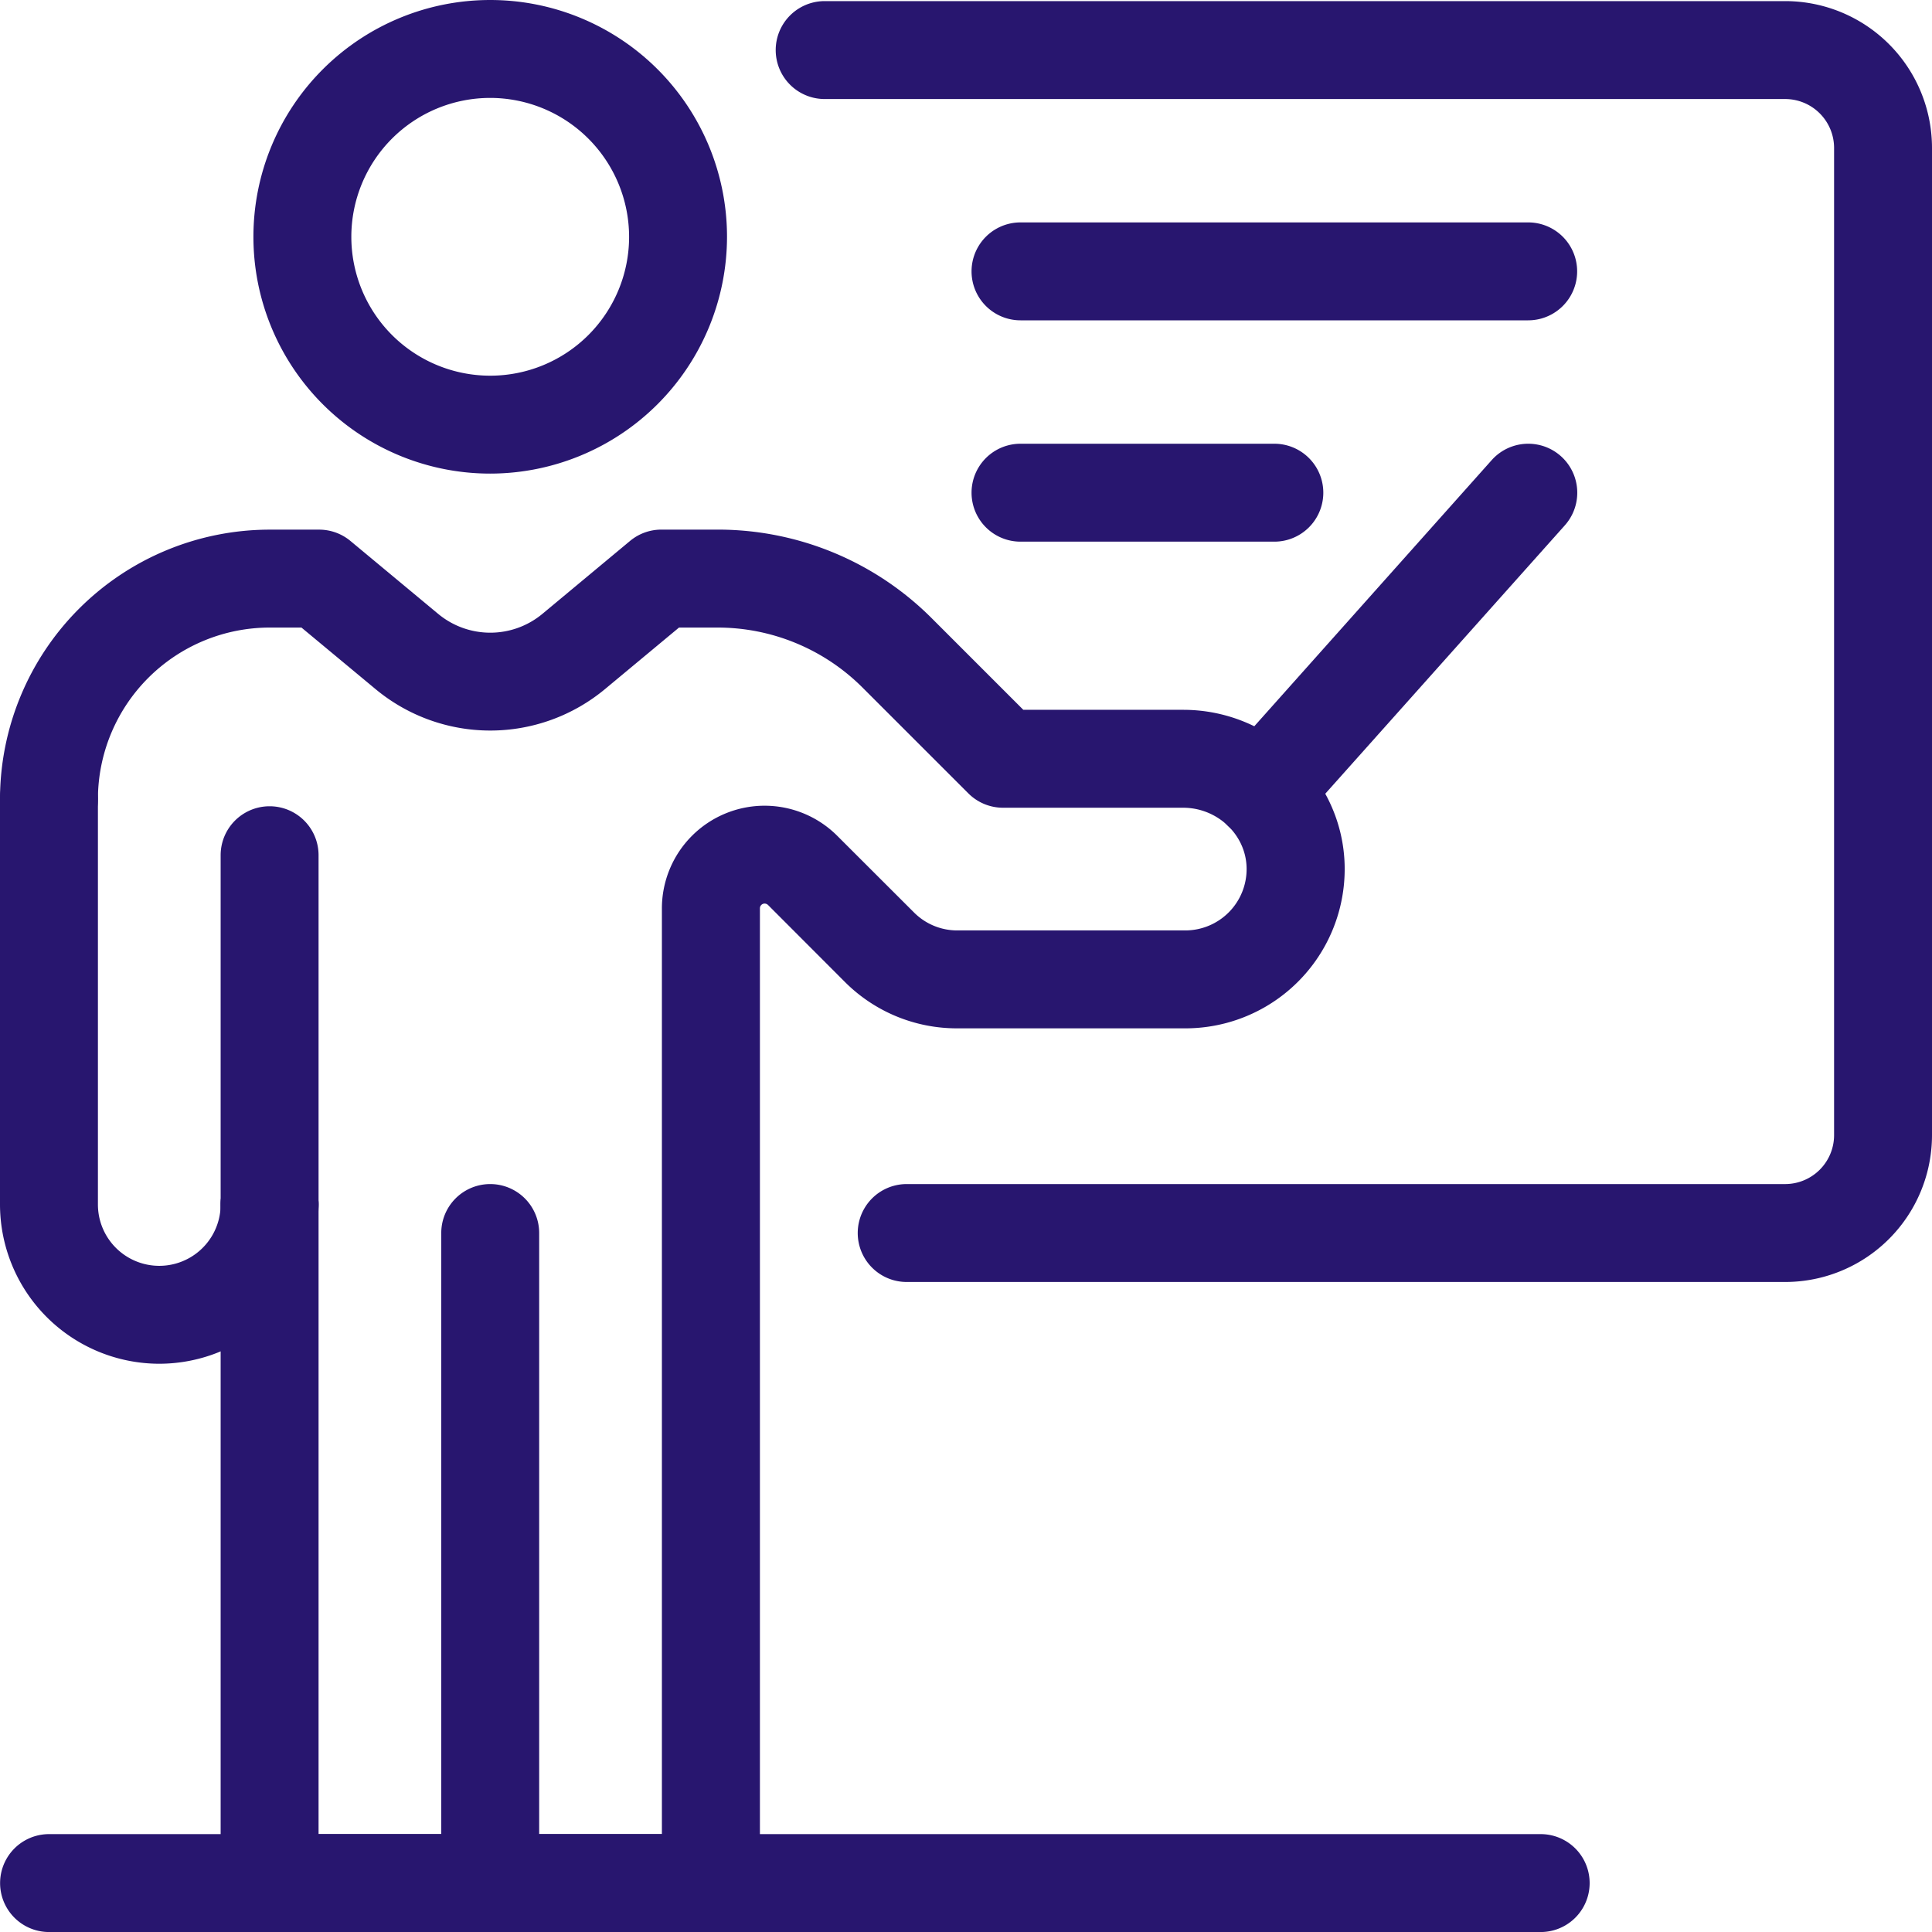
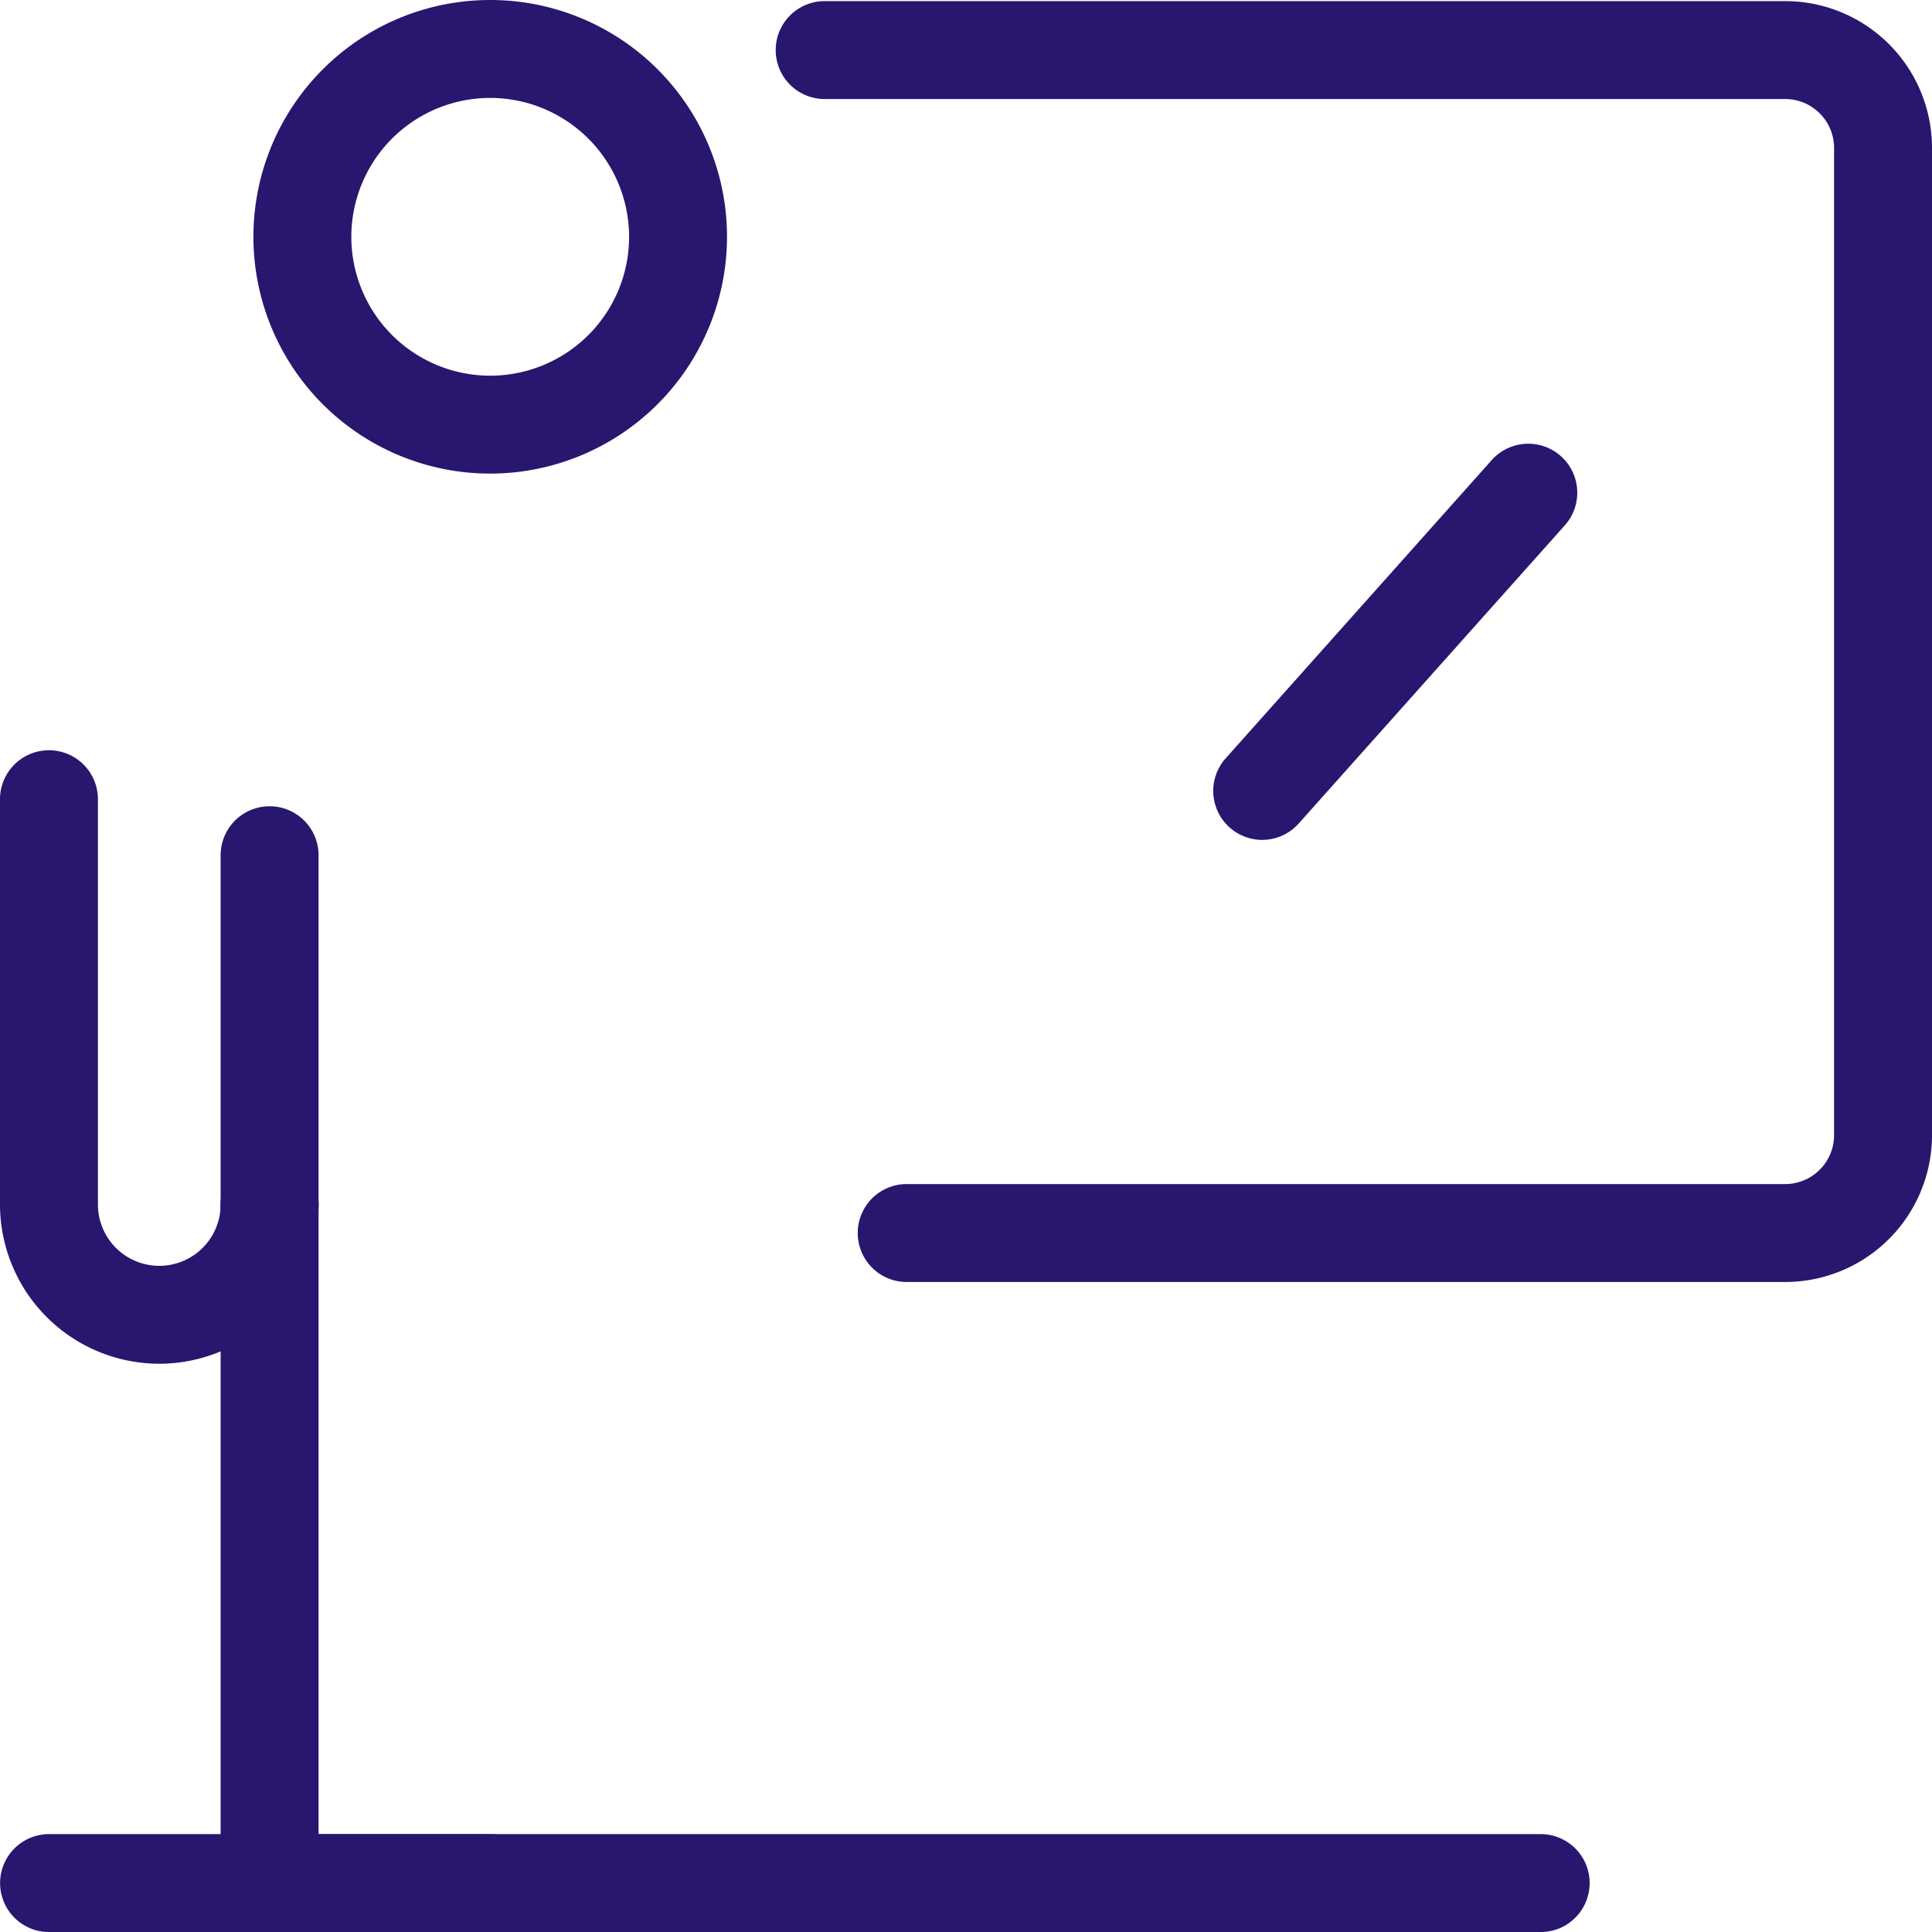
<svg xmlns="http://www.w3.org/2000/svg" id="Слой_1" height="512" viewBox="0 0 591.92 591.92" width="512">
  <g fill="rgb(0,0,0)" transform="translate(-99.97 -53.73)">
    <path d="m182.57 437.75a15 15 0 0 1 -15-15v-107a15 15 0 0 1 30 0v107a15 15 0 0 1 -15 15z" fill="#28166f" />
    <path d="m250.16 198.83a72.55 72.55 0 1 1 72.55-72.55 72.63 72.63 0 0 1 -72.55 72.55zm0-115.1a42.55 42.55 0 1 0 42.55 42.55 42.6 42.6 0 0 0 -42.55-42.55z" fill="#28166f" />
    <path d="m486.69 311.05a15 15 0 0 1 -11.19-25l81.5-91.36a15 15 0 0 1 22.39 20l-81.5 91.31a15 15 0 0 1 -11.2 5.05z" fill="#28166f" />
    <path d="m646.89 446.5h-269.13a15 15 0 0 1 0-30h269.13a15 15 0 0 0 15-15v-302.43a15 15 0 0 0 -15-15h-294.26a15 15 0 0 1 0-30h294.26a45 45 0 0 1 45 45v302.43a45 45 0 0 1 -45 45z" fill="#28166f" />
    <path d="m250.16 645.66h-67.59a15 15 0 0 1 -15-15v-207.91a15 15 0 0 1 30 0v192.91h52.59a15 15 0 1 1 0 30z" fill="#28166f" />
-     <path d="m317.76 645.66h-67.6a15 15 0 0 1 -15-15v-199.16a15 15 0 0 1 30 0v184.16h37.6v-283.6a31.47 31.47 0 0 1 53.73-22.25l23.51 23.48a18.67 18.67 0 0 0 13.29 5.5h69.81a18.8 18.8 0 0 0 18.8-19.19c-.21-10.15-8.94-18.4-19.46-18.4h-55.19a15 15 0 0 1 -10.6-4.4l-32.29-32.28a62.79 62.79 0 0 0 -44.72-18.52h-11.64l-22.67 18.85a55 55 0 0 1 -70.31 0l-22.69-18.85h-9.76a52.66 52.66 0 0 0 -52.6 52.6 15 15 0 0 1 -30 0 82.69 82.69 0 0 1 82.6-82.6h15.18a15 15 0 0 1 9.59 3.47l26.84 22.31a25 25 0 0 0 32 0l26.82-22.32a15 15 0 0 1 9.59-3.47h17.07a92.62 92.62 0 0 1 65.93 27.31l27.9 27.9h49c26.74 0 48.92 21.44 49.45 47.8a48.8 48.8 0 0 1 -48.79 49.79h-69.9a48.46 48.46 0 0 1 -34.5-14.29l-23.47-23.5a1.5 1.5 0 0 0 -1.49-.37 1.47 1.47 0 0 0 -1 1.4v298.6a15 15 0 0 1 -15.03 15.03z" fill="#28166f" />
    <path d="m148.77 471.55a48.85 48.85 0 0 1 -48.8-48.8v-124.16a15 15 0 0 1 30 0v124.16a18.8 18.8 0 1 0 37.6 0 15 15 0 0 1 30 0 48.85 48.85 0 0 1 -48.8 48.8z" fill="#28166f" />
    <path d="m572 645.66h-457a15 15 0 0 1 0-30h457a15 15 0 0 1 0 30z" fill="#28166f" />
-     <path d="m490.4 219.68h-77.77a15 15 0 0 1 0-30h77.77a15 15 0 0 1 0 30z" fill="#28166f" />
-     <path d="m568.17 151.87h-155.54a15 15 0 0 1 0-30h155.54a15 15 0 0 1 0 30z" fill="#28166f" />
  </g>
</svg>